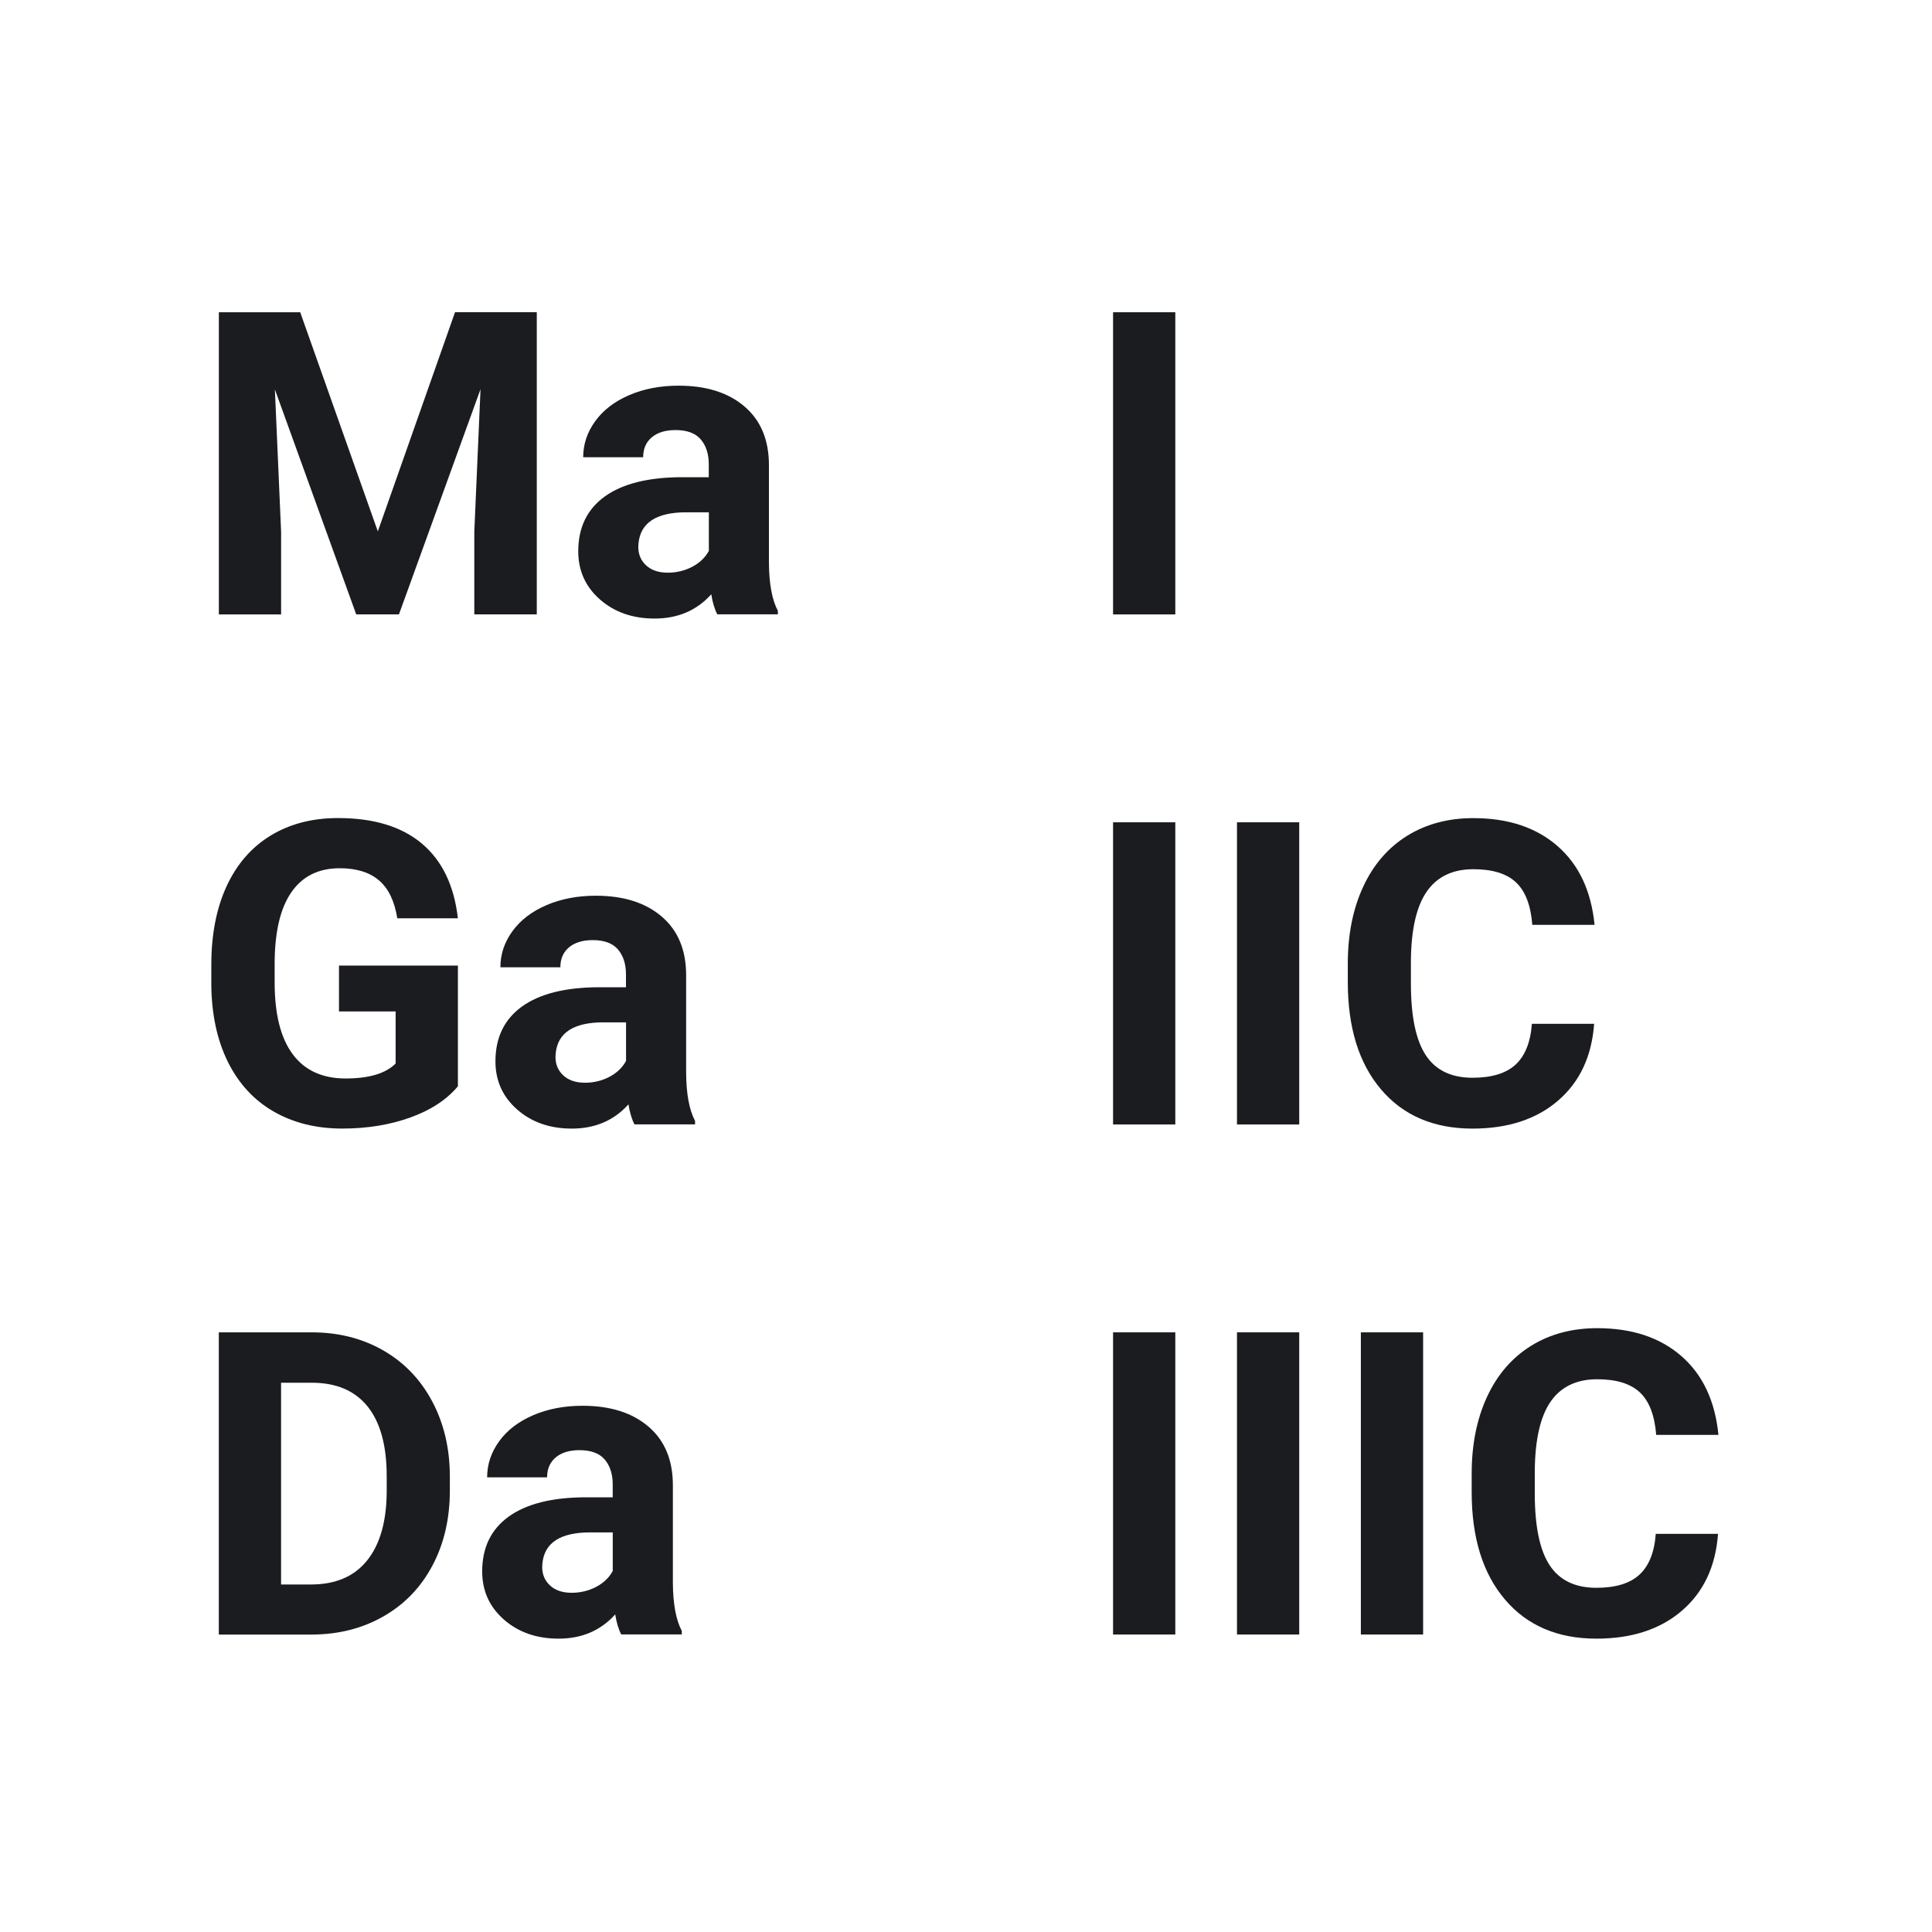
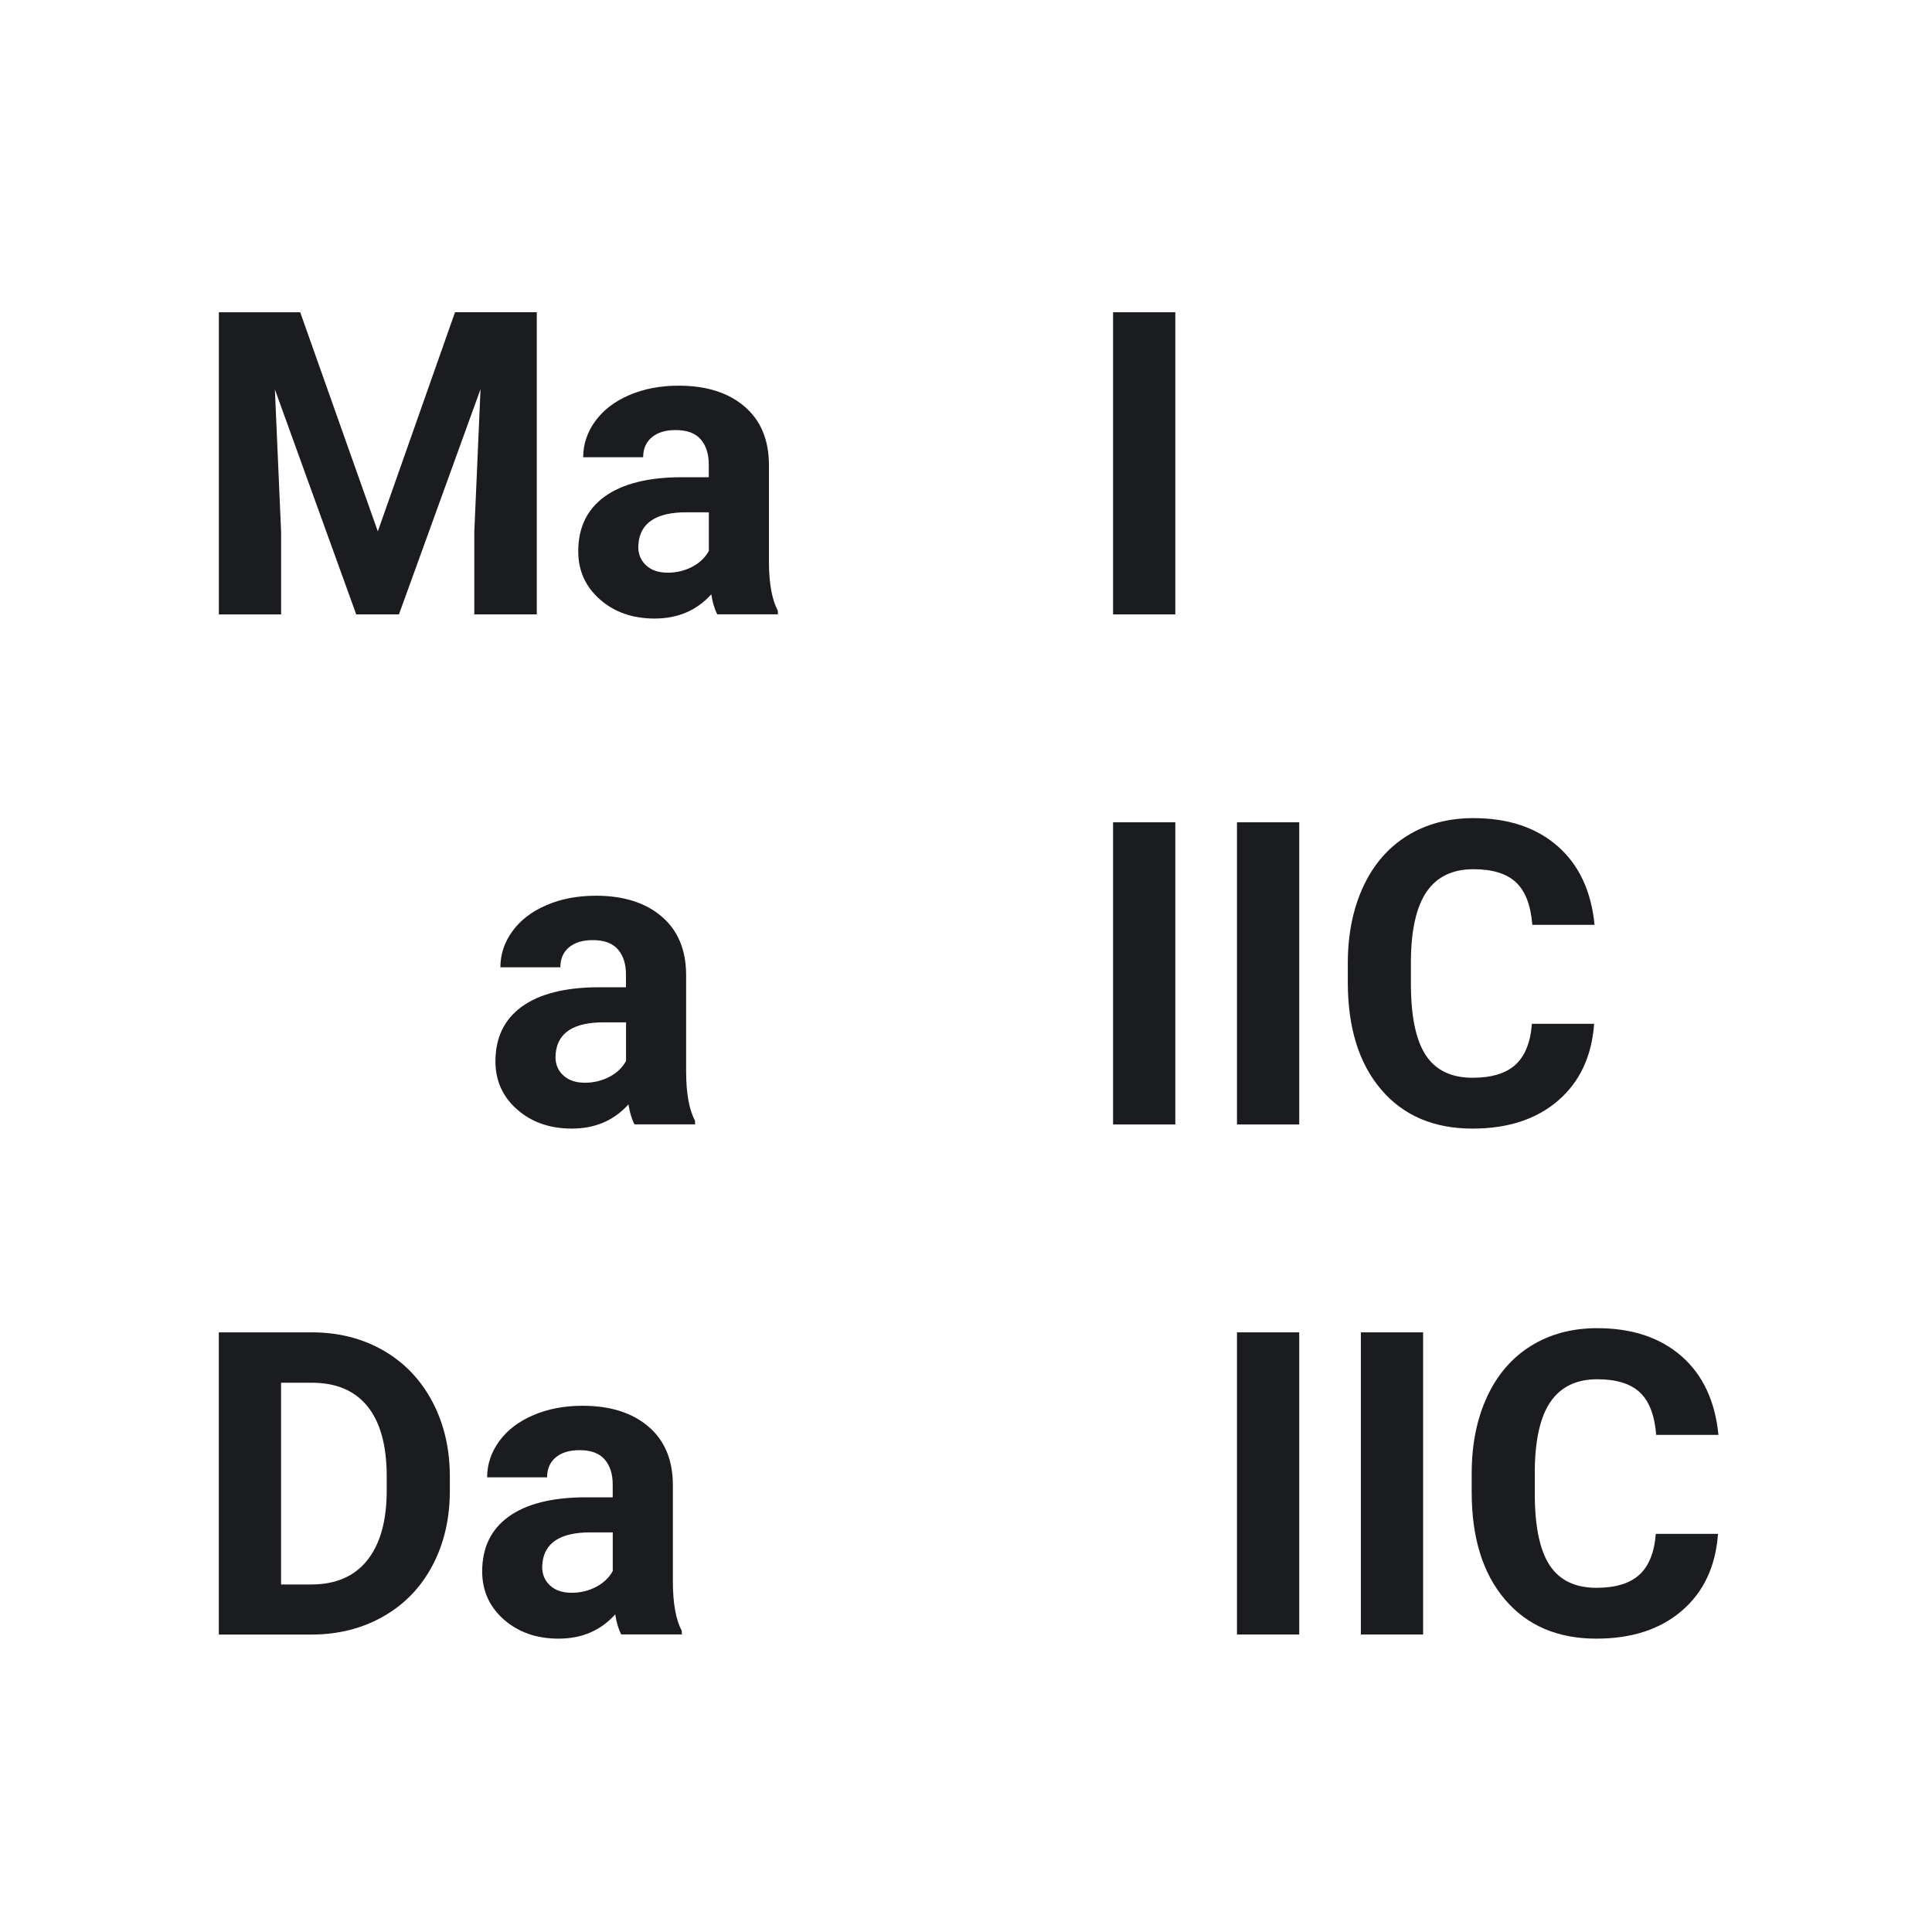
<svg xmlns="http://www.w3.org/2000/svg" id="Layer_1" viewBox="0 0 50 50">
  <defs>
    <style>.cls-1{fill:#1b1c20;}</style>
  </defs>
  <path class="cls-1" d="M7.769,8.08l2.009,5.672,1.998-5.672h2.116v7.82h-1.617v-2.138l.161-3.69-2.111,5.828h-1.106l-2.105-5.822.161,3.685v2.138h-1.611v-7.82h2.105Z" />
  <path class="cls-1" d="M18.564,15.901c-.072-.14-.124-.313-.156-.521-.376.419-.865.628-1.466.628-.569,0-1.041-.165-1.415-.494-.375-.329-.562-.745-.562-1.246,0-.616.229-1.088.685-1.418.457-.329,1.117-.496,1.979-.5h.714v-.333c0-.269-.069-.483-.207-.645-.138-.161-.355-.242-.653-.242-.261,0-.466.063-.615.188-.149.125-.223.297-.223.516h-1.552c0-.336.104-.648.312-.935.208-.286.501-.511.881-.674.379-.163.806-.244,1.278-.244.716,0,1.285.18,1.705.54.421.36.631.866.631,1.517v2.519c.003.552.081.969.231,1.251v.091h-1.568ZM17.281,14.821c.229,0,.44-.051.634-.153s.336-.239.43-.411v-.999h-.58c-.777,0-1.19.269-1.241.806l-.005.091c0,.193.068.353.204.478.136.125.322.188.559.188Z" />
-   <path class="cls-1" d="M11.851,28.112c-.29.347-.7.617-1.23.808s-1.117.287-1.762.287c-.677,0-1.27-.148-1.781-.443-.51-.295-.904-.724-1.182-1.286-.277-.562-.419-1.223-.427-1.982v-.532c0-.781.132-1.456.395-2.028.264-.571.643-1.008,1.139-1.311.496-.302,1.077-.454,1.743-.454.927,0,1.652.221,2.175.663.523.442.833,1.086.929,1.931h-1.568c-.072-.448-.23-.775-.476-.983-.245-.208-.583-.312-1.012-.312-.548,0-.965.206-1.251.618-.287.412-.432,1.024-.435,1.837v.5c0,.82.156,1.439.467,1.858s.768.628,1.37.628c.605,0,1.037-.129,1.294-.387v-1.348h-1.466v-1.187h3.078v3.121Z" />
  <path class="cls-1" d="M16.421,29.101c-.072-.14-.124-.313-.156-.521-.376.419-.865.628-1.466.628-.569,0-1.041-.165-1.415-.494-.375-.329-.562-.745-.562-1.246,0-.616.229-1.088.685-1.418.457-.329,1.117-.496,1.979-.5h.714v-.333c0-.269-.069-.483-.207-.645-.138-.161-.355-.242-.653-.242-.261,0-.466.063-.615.188-.149.125-.223.297-.223.516h-1.552c0-.336.104-.648.312-.935.208-.286.501-.511.881-.674.379-.163.806-.244,1.278-.244.716,0,1.285.18,1.705.54.421.36.631.866.631,1.517v2.519c.003.552.081.969.231,1.251v.091h-1.568ZM15.138,28.021c.229,0,.44-.051.634-.153s.336-.239.43-.411v-.999h-.58c-.777,0-1.19.269-1.241.806l-.005.091c0,.193.068.353.204.478.136.125.322.188.559.188Z" />
  <path class="cls-1" d="M5.663,42.301v-7.82h2.406c.688,0,1.303.155,1.845.465.543.31.966.75,1.271,1.321.304.571.457,1.22.457,1.947v.36c0,.727-.149,1.373-.449,1.939-.299.566-.72,1.004-1.265,1.316s-1.158.469-1.842.473h-2.422ZM7.274,35.785v5.221h.779c.63,0,1.112-.206,1.445-.618.333-.412.503-1.001.51-1.767v-.414c0-.795-.165-1.397-.494-1.807-.33-.41-.811-.615-1.445-.615h-.795Z" />
  <path class="cls-1" d="M16.078,42.301c-.072-.14-.124-.313-.156-.521-.376.419-.865.628-1.466.628-.569,0-1.041-.165-1.415-.494-.375-.329-.562-.745-.562-1.246,0-.616.229-1.088.685-1.418.457-.329,1.117-.496,1.979-.5h.714v-.333c0-.269-.069-.483-.207-.645-.138-.161-.355-.242-.653-.242-.261,0-.466.063-.615.188-.149.125-.223.297-.223.516h-1.552c0-.336.104-.648.312-.935.208-.286.501-.511.881-.674.379-.163.806-.244,1.278-.244.716,0,1.285.18,1.705.54.421.36.631.866.631,1.517v2.519c.003.552.081.969.231,1.251v.091h-1.568ZM14.794,41.221c.229,0,.44-.051.634-.153s.336-.239.43-.411v-.999h-.58c-.777,0-1.19.269-1.241.806l-.005.091c0,.193.068.353.204.478.136.125.322.188.559.188Z" />
  <path class="cls-1" d="M30.417,15.901h-1.611v-7.82h1.611v7.82Z" />
  <path class="cls-1" d="M30.417,29.101h-1.611v-7.82h1.611v7.82Z" />
  <path class="cls-1" d="M33.624,29.101h-1.611v-7.82h1.611v7.82Z" />
  <path class="cls-1" d="M41.256,26.496c-.061.842-.372,1.504-.932,1.987-.56.483-1.299.725-2.215.725-1.002,0-1.792-.337-2.366-1.012-.575-.675-.862-1.601-.862-2.78v-.478c0-.752.132-1.414.397-1.987.265-.573.644-1.012,1.136-1.319.493-.306,1.064-.459,1.716-.459.902,0,1.629.242,2.181.725s.87,1.162.956,2.036h-1.611c-.04-.505-.18-.871-.421-1.098-.242-.227-.61-.341-1.104-.341-.537,0-.939.193-1.206.577-.267.385-.404.982-.411,1.791v.591c0,.845.128,1.463.384,1.853.256.39.66.585,1.211.585.498,0,.869-.114,1.115-.341.245-.227.386-.579.421-1.055h1.611Z" />
-   <path class="cls-1" d="M30.417,42.301h-1.611v-7.82h1.611v7.82Z" />
+   <path class="cls-1" d="M30.417,42.301h-1.611v-7.82v7.82Z" />
  <path class="cls-1" d="M33.624,42.301h-1.611v-7.82h1.611v7.82Z" />
  <path class="cls-1" d="M36.83,42.301h-1.611v-7.82h1.611v7.82Z" />
  <path class="cls-1" d="M44.462,39.696c-.061.842-.372,1.504-.932,1.987-.56.483-1.299.725-2.215.725-1.002,0-1.792-.337-2.366-1.012-.575-.675-.862-1.601-.862-2.78v-.478c0-.752.132-1.414.397-1.987.265-.573.644-1.012,1.136-1.319.493-.306,1.064-.459,1.716-.459.902,0,1.629.242,2.181.725s.87,1.162.956,2.036h-1.611c-.04-.505-.18-.871-.421-1.098-.242-.227-.61-.341-1.104-.341-.537,0-.939.193-1.206.577-.267.385-.404.982-.411,1.791v.591c0,.845.128,1.463.384,1.853.256.39.66.585,1.211.585.498,0,.869-.114,1.115-.341.245-.227.386-.579.421-1.055h1.611Z" />
</svg>